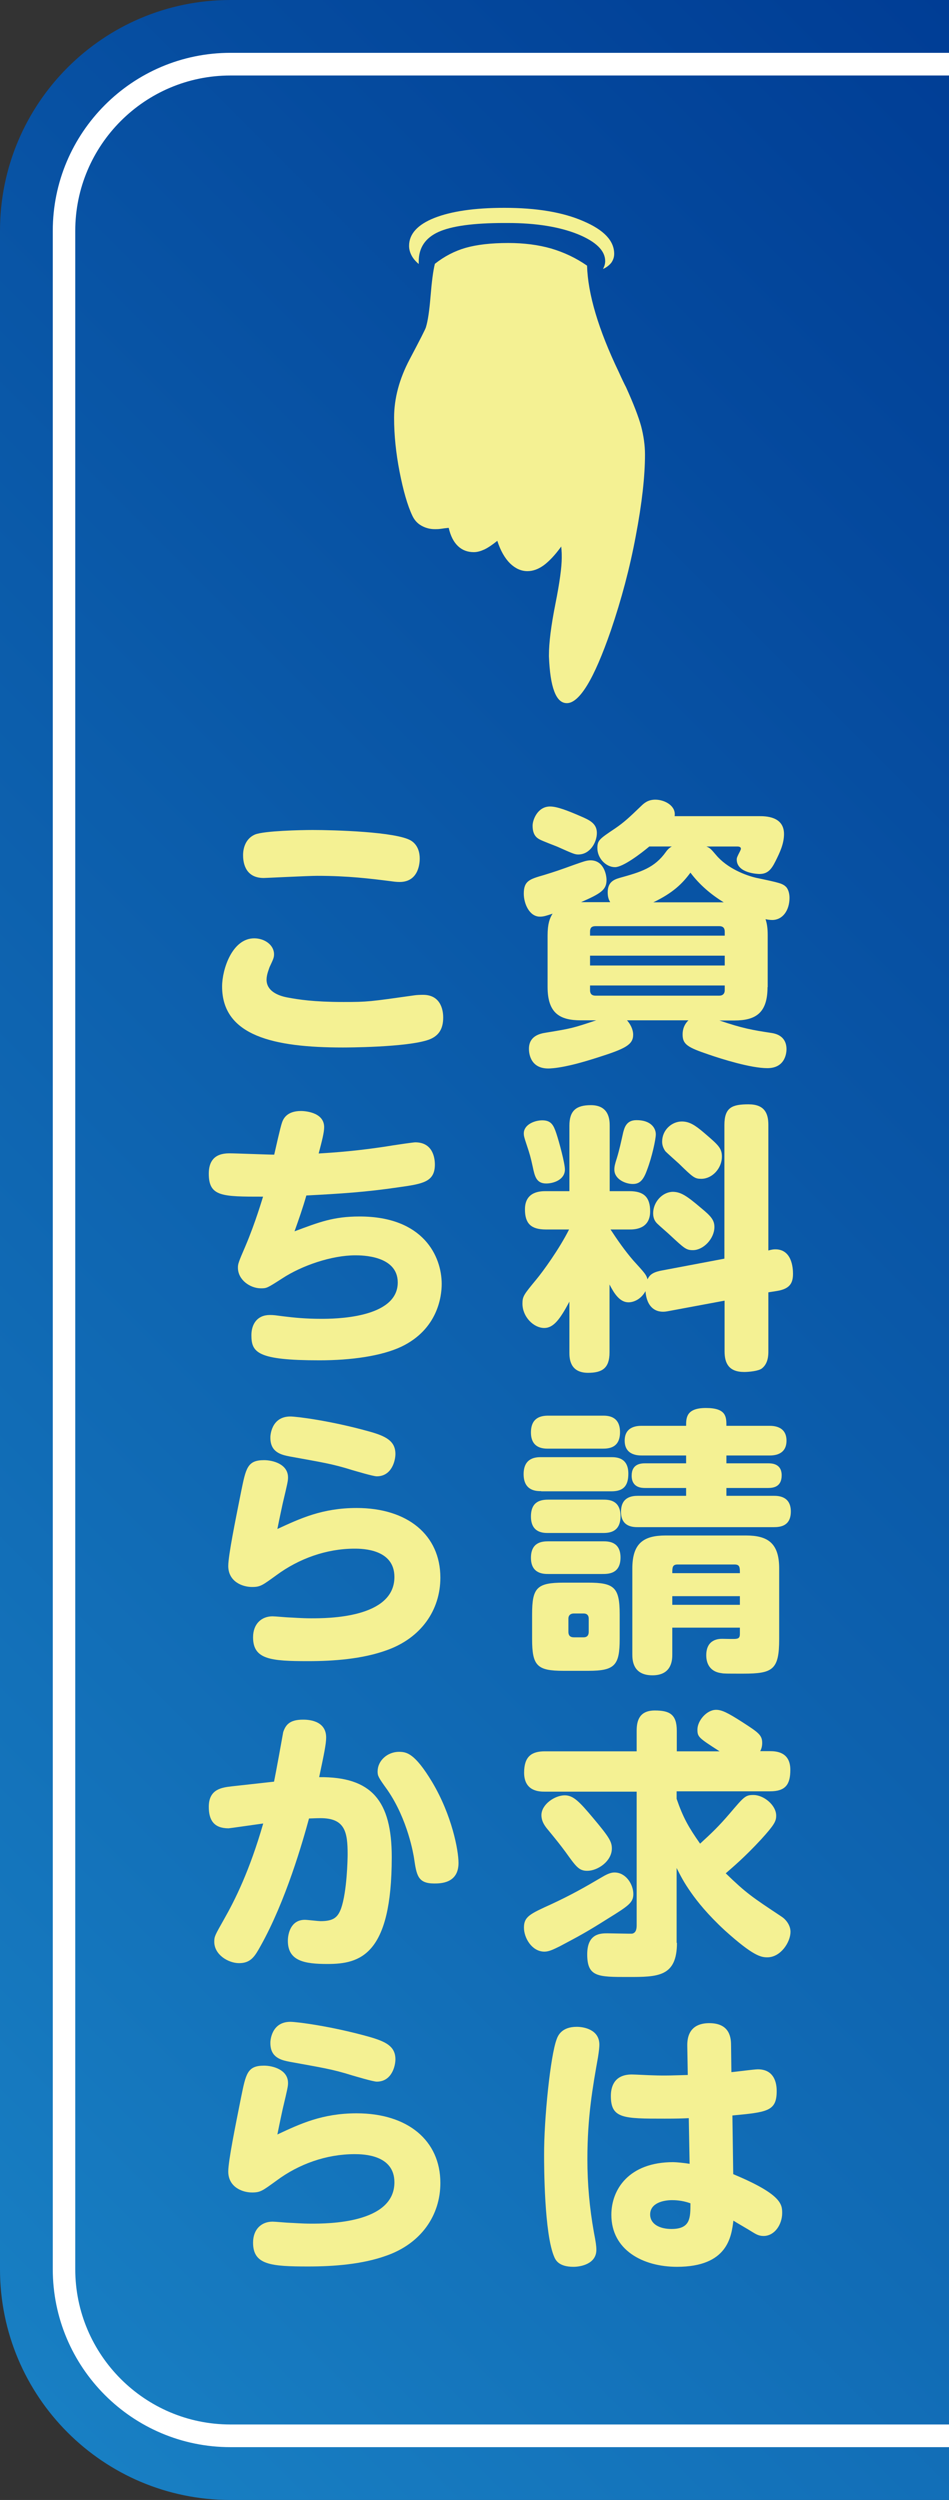
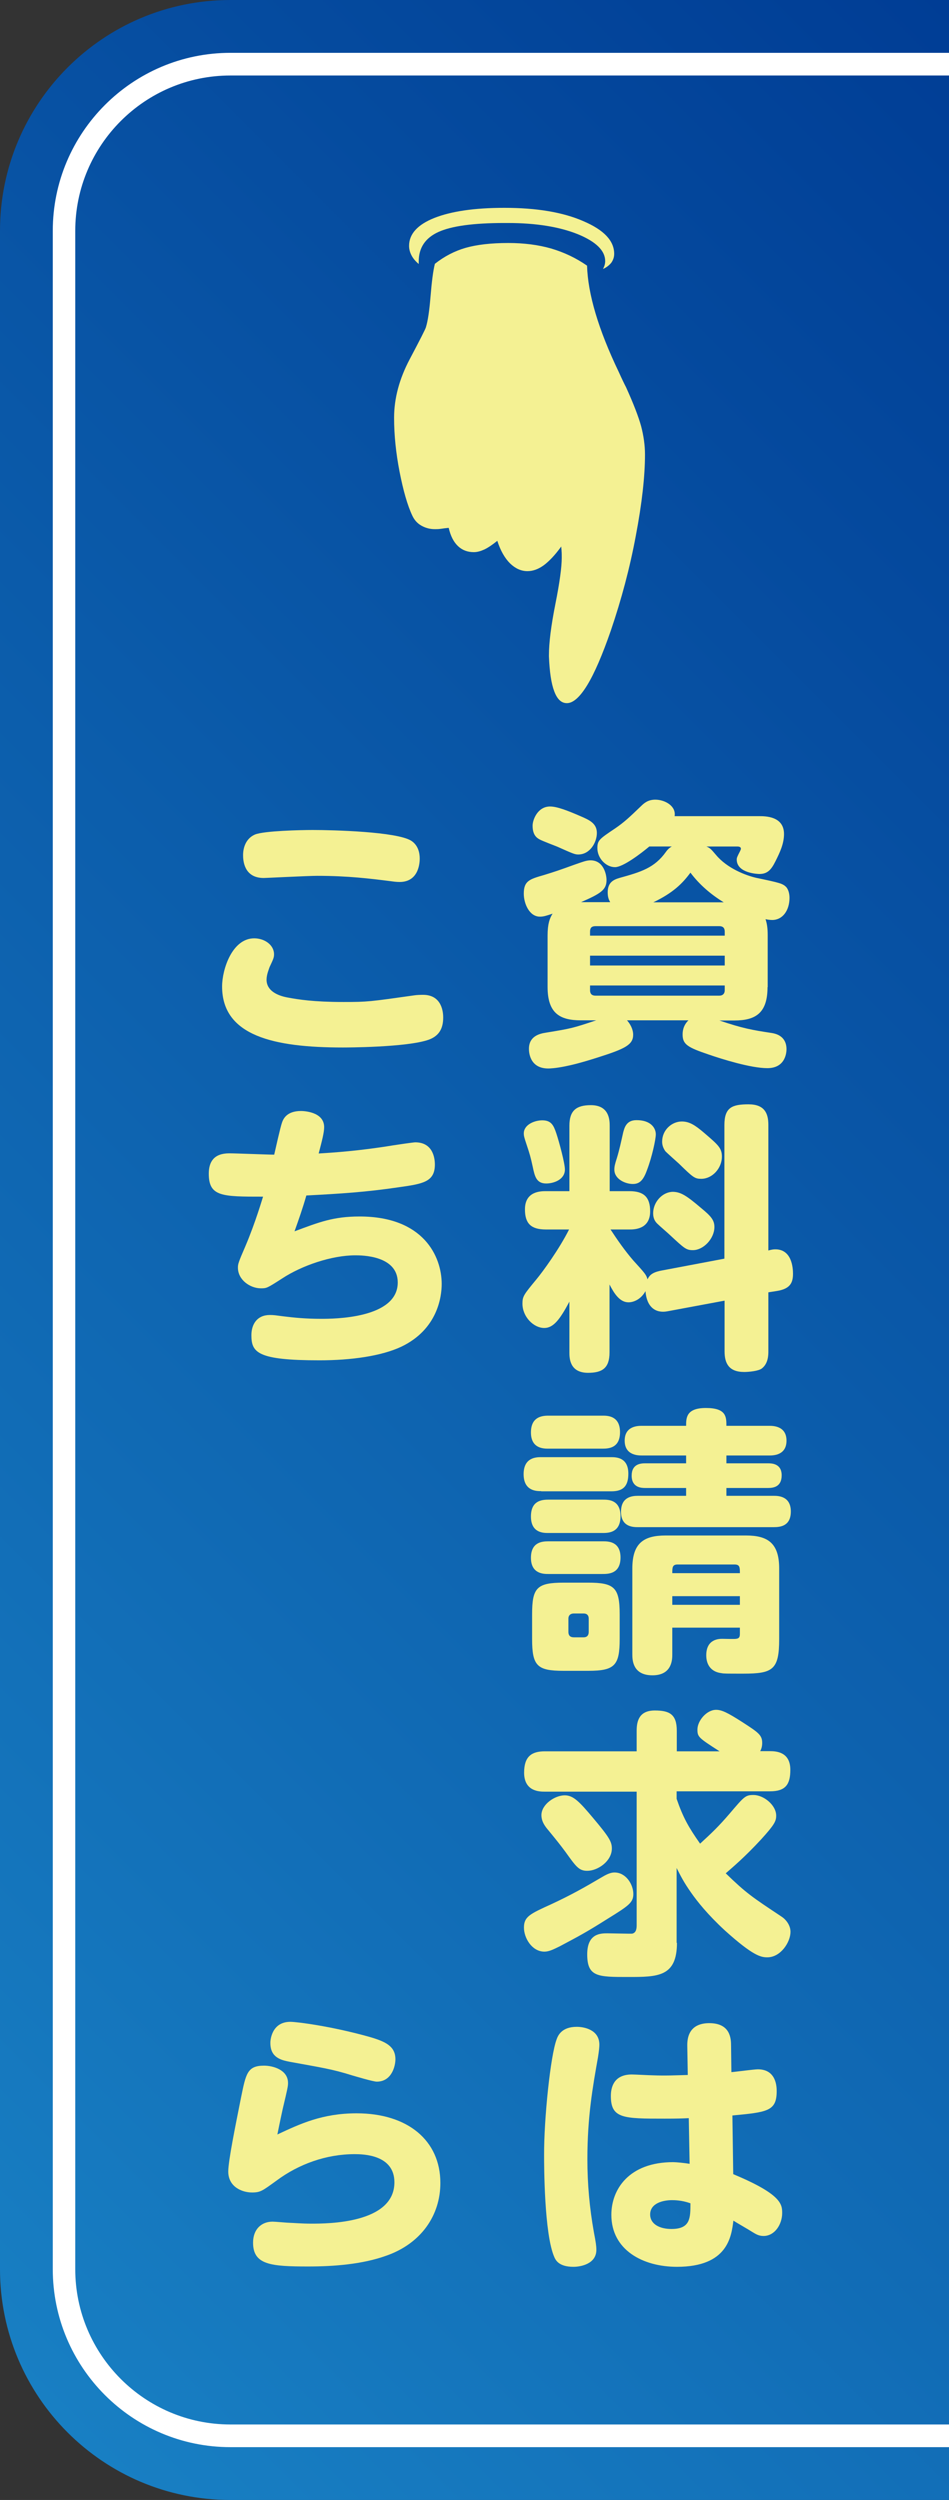
<svg xmlns="http://www.w3.org/2000/svg" version="1.1" id="レイヤー_1" x="0px" y="0px" viewBox="0 0 57 150" style="enable-background:new 0 0 57 150;" xml:space="preserve">
  <rect x="0" y="0" width="57" height="150" fill="#333333" stroke="none" />
  <style type="text/css">
	.st0{fill:url(#SVGID_1_);}
	.st1{fill:none;}
	.st2{fill:#FFFFFF;}
	.st3{fill:#F4F193;}
</style>
  <g>
    <linearGradient id="SVGID_1_" gradientUnits="userSpaceOnUse" x1="-17.167" y1="124.721" x2="82.277" y2="25.277">
      <stop offset="0" style="stop-color:#187FC3" />
      <stop offset="1" style="stop-color:#003D95" />
    </linearGradient>
    <path class="st0" d="M57,150H13.84C6.2,150,0,143.8,0,136.15V13.85C0,6.2,6.2,0,13.84,0H57V150z" />
    <g>
      <path class="st1" d="M57,146.15H13.84c-5.51,0-9.99-4.49-9.99-10V13.85c0-5.51,4.48-10,9.99-10H57" />
      <path class="st2" d="M57,146.83H13.84c-5.89,0-10.67-4.79-10.67-10.68V13.85c0-5.89,4.79-10.68,10.67-10.68H57v1.36H13.84    c-5.14,0-9.32,4.18-9.32,9.32v122.3c0,5.14,4.18,9.32,9.32,9.32H57V146.83z" />
    </g>
    <g>
      <path class="st3" d="M35.26,15.94c0.05,1.7,0.68,3.83,1.91,6.39c0.18,0.4,0.33,0.71,0.43,0.9c0.45,0.99,0.75,1.77,0.91,2.35    c0.15,0.58,0.23,1.14,0.23,1.69c0,1.3-0.18,2.93-0.55,4.87c-0.36,1.94-0.87,3.84-1.5,5.69c-0.51,1.47-0.98,2.56-1.42,3.28    c-0.44,0.72-0.85,1.08-1.22,1.08c-0.33,0-0.58-0.23-0.76-0.71c-0.18-0.47-0.28-1.16-0.32-2.09v-0.07c0-0.76,0.13-1.78,0.39-3.09    c0.26-1.3,0.38-2.22,0.38-2.76c0-0.16,0-0.3-0.01-0.4c0-0.1-0.02-0.19-0.02-0.28c-0.36,0.5-0.71,0.87-1.04,1.12    c-0.33,0.24-0.66,0.36-0.99,0.36c-0.38,0-0.73-0.16-1.05-0.47c-0.31-0.31-0.57-0.76-0.76-1.35c-0.3,0.24-0.55,0.41-0.78,0.52    c-0.22,0.1-0.43,0.16-0.63,0.16c-0.38,0-0.7-0.12-0.96-0.37c-0.26-0.25-0.44-0.61-0.55-1.09c-0.19,0.02-0.35,0.04-0.48,0.06    c-0.13,0.02-0.25,0.02-0.35,0.02c-0.3,0-0.56-0.07-0.81-0.21s-0.42-0.34-0.54-0.59c-0.3-0.63-0.55-1.52-0.77-2.64    c-0.22-1.13-0.33-2.21-0.33-3.24c0-1.16,0.31-2.33,0.94-3.52s0.95-1.82,0.97-1.91c0.12-0.38,0.21-1,0.28-1.86    c0.07-0.85,0.15-1.51,0.26-1.95c0.57-0.45,1.19-0.77,1.85-0.96c0.67-0.19,1.52-0.29,2.56-0.29c0.94,0,1.8,0.11,2.57,0.33    C33.88,15.14,34.6,15.48,35.26,15.94z M36.22,16.14c0.04-0.09,0.08-0.17,0.1-0.25c0.02-0.08,0.03-0.16,0.03-0.22    c0-0.63-0.55-1.17-1.65-1.62c-1.1-0.44-2.5-0.67-4.2-0.67h-0.21c-1.85,0-3.17,0.18-3.96,0.54c-0.79,0.36-1.18,0.95-1.18,1.77v0.15    c-0.18-0.15-0.33-0.32-0.43-0.51c-0.1-0.19-0.15-0.38-0.15-0.58c0-0.71,0.51-1.27,1.51-1.67c1.01-0.4,2.41-0.61,4.21-0.61    c1.93,0,3.51,0.26,4.75,0.8c1.24,0.53,1.85,1.18,1.85,1.96c0,0.2-0.06,0.37-0.17,0.53C36.6,15.91,36.44,16.04,36.22,16.14z" />
    </g>
    <g>
      <path class="st3" d="M46.1,59.23c0,1.56-0.72,2-2,2h-0.89c1.39,0.47,1.95,0.57,3.14,0.75c0.65,0.1,0.89,0.5,0.89,0.97    c0,0.13-0.02,1.14-1.15,1.14c-0.99,0-2.72-0.54-3.53-0.82c-1.24-0.42-1.56-0.6-1.56-1.19c0-0.13,0-0.52,0.35-0.86h-3.69    c0.3,0.34,0.37,0.67,0.37,0.86c0,0.6-0.46,0.84-2.1,1.36c-1.06,0.34-1.63,0.47-1.98,0.54c-0.59,0.12-0.92,0.13-1.02,0.13    c-1.16,0-1.16-1.06-1.16-1.18c0-0.75,0.62-0.91,1.02-0.97c1.53-0.25,1.61-0.27,3.02-0.74h-0.92c-1.26,0-2-0.42-2-2v-3.09    c0-0.71,0.13-1.04,0.3-1.31c-0.39,0.13-0.54,0.18-0.76,0.18c-0.64,0-0.97-0.79-0.97-1.38c0-0.77,0.35-0.87,1.22-1.12    c0.71-0.22,0.86-0.27,1.8-0.61c0.52-0.18,0.74-0.27,0.99-0.27c0.79,0,0.96,0.86,0.96,1.18c0,0.59-0.34,0.81-1.53,1.33h1.75    c-0.07-0.12-0.15-0.28-0.15-0.59c0-0.59,0.34-0.76,0.73-0.87c1.26-0.35,2.08-0.59,2.77-1.56c0.07-0.1,0.17-0.22,0.35-0.32H39    c-0.5,0.42-1.58,1.24-2.06,1.24c-0.55,0-1.06-0.54-1.06-1.14c0-0.47,0.12-0.55,1.06-1.18c0.57-0.39,0.86-0.67,1.56-1.34    c0.2-0.2,0.44-0.39,0.86-0.39c0.56,0,1.26,0.37,1.16,0.99h5.09c0.35,0,1.48,0,1.48,1.07c0,0.59-0.25,1.11-0.51,1.63    c-0.25,0.5-0.47,0.77-0.97,0.77c-0.05,0-1.36-0.03-1.36-0.87c0-0.1,0.03-0.17,0.2-0.5c0.03-0.07,0.05-0.1,0.05-0.15    c0-0.13-0.18-0.13-0.22-0.13h-1.85c0.23,0.1,0.27,0.15,0.57,0.5c0.68,0.82,1.81,1.24,2.42,1.38c1.43,0.3,1.58,0.34,1.8,0.55    c0.13,0.15,0.2,0.39,0.2,0.65c0,0.74-0.4,1.33-1.04,1.33c-0.15,0-0.32-0.03-0.4-0.05c0.1,0.3,0.13,0.59,0.13,0.97V59.23z     M33.04,48.39c0.42,0,1.06,0.25,1.8,0.57c0.56,0.24,1.01,0.44,1.01,1.02c0,0.55-0.4,1.29-1.12,1.29c-0.2,0-0.32-0.05-1.26-0.47    c-0.17-0.07-0.92-0.35-1.07-0.44c-0.14-0.08-0.41-0.24-0.41-0.81C31.98,49.23,32.27,48.39,33.04,48.39z M43.53,56.14v-0.25    c0-0.22-0.12-0.32-0.32-0.32h-7.45c-0.22,0-0.32,0.1-0.32,0.32v0.25H43.53z M35.44,57.34v0.59h8.09v-0.59H35.44z M35.44,59.13    v0.29c0,0.2,0.1,0.32,0.32,0.32h7.45c0.2,0,0.32-0.12,0.32-0.32v-0.29H35.44z M43.47,54.14c-0.77-0.47-1.46-1.06-2-1.78    c-0.48,0.65-1.04,1.21-2.23,1.78H43.47z" />
      <path class="st3" d="M40.08,78.68c-0.7,0.13-1.24-0.25-1.31-1.21c-0.27,0.49-0.71,0.67-1.02,0.67c-0.52,0-0.86-0.52-1.14-1.07    v4.08c0,0.94-0.44,1.22-1.29,1.22c-1.11,0-1.12-0.89-1.12-1.22V78.1c-0.57,1.07-0.96,1.58-1.51,1.58c-0.64,0-1.31-0.67-1.31-1.46    c0-0.44,0.08-0.54,0.84-1.46c0.39-0.47,1.36-1.8,1.96-2.99h-1.39c-0.91,0-1.26-0.37-1.26-1.21c0-1.09,0.96-1.09,1.26-1.09h1.41    v-3.93c0-0.91,0.42-1.23,1.29-1.23c1.09,0,1.13,0.87,1.13,1.23v3.93h1.19c0.87,0,1.24,0.37,1.24,1.21c0,1.09-0.97,1.09-1.24,1.09    h-1.14c0.42,0.64,0.86,1.27,1.36,1.85c0.72,0.79,0.79,0.87,0.86,1.14c0.1-0.18,0.2-0.4,0.81-0.52l3.81-0.72V67.5    c0-1.06,0.47-1.24,1.45-1.24c0.96,0,1.19,0.54,1.19,1.23v7.54c0.18-0.05,0.29-0.07,0.42-0.07c0.99,0,1.06,1.11,1.06,1.46    c0,0.54-0.16,0.91-0.97,1.04l-0.51,0.08v3.54c0,0.2,0,0.72-0.38,1.02c-0.2,0.17-0.82,0.22-1.07,0.22c-0.94,0-1.18-0.54-1.18-1.24    v-3.04L40.08,78.68z M33.41,67.99c0.18,0.54,0.52,1.81,0.52,2.18c0,0.62-0.69,0.84-1.12,0.84c-0.59,0-0.69-0.42-0.81-0.99    c-0.13-0.6-0.18-0.77-0.37-1.34c-0.15-0.44-0.17-0.55-0.17-0.67c0-0.54,0.66-0.79,1.11-0.79C33.11,67.22,33.25,67.52,33.41,67.99z     M39.39,68.06c0,0.3-0.23,1.36-0.52,2.12c-0.22,0.62-0.44,0.86-0.86,0.86c-0.45,0-1.11-0.29-1.11-0.86c0-0.18,0.03-0.32,0.15-0.69    c0.15-0.49,0.25-0.96,0.38-1.54c0.07-0.25,0.17-0.74,0.79-0.74C39.05,67.2,39.39,67.65,39.39,68.06z M42.12,72.49    c0.57,0.47,0.79,0.71,0.79,1.13c0,0.7-0.66,1.39-1.29,1.39c-0.4,0-0.51-0.1-1.33-0.86c-0.12-0.12-0.67-0.59-0.79-0.71    c-0.13-0.12-0.27-0.3-0.27-0.64c0-0.69,0.57-1.29,1.19-1.29C40.9,71.52,41.25,71.75,42.12,72.49z M42.29,67.97    c0.84,0.72,1.07,0.91,1.07,1.43c0,0.69-0.57,1.33-1.24,1.33c-0.39,0-0.49-0.08-1.34-0.91c-0.13-0.12-0.72-0.64-0.82-0.75    c-0.13-0.19-0.19-0.37-0.19-0.57c0-0.71,0.59-1.21,1.18-1.21C41.4,67.29,41.74,67.5,42.29,67.97z" />
      <path class="st3" d="M32.51,89.47c-0.28,0-1.06,0-1.06-1.02s0.78-1.02,1.06-1.02h4.21c0.35,0,1.02,0.05,1.02,0.99    c0,0.77-0.33,1.06-1.02,1.06H32.51z M32.93,86.92c-0.27,0-1.04,0-1.04-0.97c0-0.89,0.59-1.01,1.04-1.01h3.27    c0.28,0,1.04,0,1.04,0.99c0,0.94-0.66,0.99-1.04,0.99H32.93z M32.93,91.98c-0.29,0-1.04,0-1.04-0.99c0-0.91,0.59-1.01,1.04-1.01    h3.3c0.3,0,1.04,0,1.04,0.99c0,0.92-0.61,1.01-1.04,1.01H32.93z M32.93,94.44c-0.27,0-1.04,0-1.04-0.97    c0-0.94,0.67-0.99,1.04-0.99h3.3c0.29,0,1.04,0,1.04,0.97c0,0.99-0.74,0.99-1.09,0.99H32.93z M37.22,98.34    c0,1.58-0.29,1.91-1.88,1.91h-1.5c-1.58,0-1.88-0.3-1.88-1.91v-1.48c0-1.59,0.28-1.9,1.9-1.9h1.46c1.58,0,1.9,0.29,1.9,1.9V98.34z     M35.36,97.11c0-0.18-0.1-0.3-0.3-0.3h-0.6c-0.2,0-0.32,0.12-0.32,0.3v0.81c0,0.2,0.1,0.32,0.32,0.32h0.6c0.2,0,0.3-0.12,0.3-0.32    V97.11z M46.2,85.55c0.22,0,1.04,0,1.04,0.89c0,0.89-0.81,0.89-1.04,0.89h-2.57v0.47h2.5c0.2,0,0.82,0,0.82,0.72    c0,0.69-0.49,0.76-0.82,0.76h-2.5v0.47h2.85c0.27,0,1.02,0.02,1.02,0.94c0,0.87-0.62,0.94-1.02,0.94h-8.16    c-0.27,0-1.02,0-1.02-0.92c0-0.87,0.62-0.96,1.02-0.96h2.89v-0.47h-2.45c-0.2,0-0.82,0-0.82-0.74c0-0.72,0.57-0.74,0.82-0.74h2.45    v-0.47h-2.65c-0.22,0-1.04,0-1.04-0.89c0-0.89,0.81-0.89,1.04-0.89h2.65c0-0.47,0-1.07,1.19-1.07c1.23,0,1.23,0.54,1.23,1.07H46.2    z M40.38,99.26c0,0.29,0,1.26-1.19,1.26c-1.19,0-1.21-0.92-1.21-1.26v-5.15c0-1.51,0.67-1.98,2-1.98h4.82c1.31,0,2,0.45,2,1.98    v4.23c0,1.85-0.38,2.08-2.16,2.08c-1.01,0-1.17,0-1.31-0.03c-0.59-0.07-0.91-0.47-0.91-1.07c0-0.99,0.78-0.99,0.97-0.99    c0.12,0,0.72,0.02,0.82,0c0.2-0.02,0.23-0.13,0.23-0.3v-0.37h-4.06V99.26z M40.7,93.87c-0.32,0-0.32,0.19-0.32,0.52h4.06    c0-0.34,0-0.52-0.32-0.52H40.7z M44.44,95.77h-4.06v0.52h4.06V95.77z" />
      <path class="st3" d="M31.47,115.66c0-0.66,0.35-0.82,1.65-1.41c1.16-0.54,1.93-0.97,3.05-1.63c0.4-0.24,0.6-0.27,0.74-0.27    c0.69,0,1.13,0.72,1.13,1.29c0,0.5-0.25,0.69-1.5,1.46c-1.36,0.86-1.81,1.09-2.92,1.68c-0.37,0.18-0.64,0.32-0.92,0.32    C31.95,117.1,31.47,116.28,31.47,115.66z M40.66,116.57c0,2.05-1.16,2.05-2.94,2.05c-1.81,0-2.45,0-2.45-1.36    c0-1.26,0.81-1.26,1.22-1.26c0.24,0,1.36,0.03,1.48,0.02c0.24-0.05,0.27-0.3,0.27-0.5v-8.02h-5.52c-0.3,0-1.24,0-1.24-1.14    c0-0.96,0.44-1.28,1.24-1.28h5.52v-1.24c0-0.62,0.18-1.21,1.09-1.21c0.87,0,1.32,0.22,1.32,1.21v1.24h2.57    c-1.26-0.81-1.33-0.86-1.33-1.31c0-0.52,0.55-1.18,1.12-1.18c0.34,0,0.69,0.17,1.55,0.72c0.99,0.64,1.22,0.79,1.22,1.27    c0,0.24-0.07,0.4-0.12,0.49h0.59c0.38,0,1.22,0.05,1.22,1.12c0,0.87-0.28,1.29-1.22,1.29h-5.61v0.45    c0.39,1.13,0.72,1.71,1.41,2.69c0.71-0.65,1.12-1.04,1.78-1.81c0.87-1.02,0.94-1.11,1.43-1.11c0.6,0,1.36,0.6,1.36,1.24    c0,0.33-0.1,0.54-0.91,1.43c-1.01,1.09-1.7,1.66-2.12,2.03c1.23,1.19,1.56,1.41,3.34,2.59c0.27,0.17,0.55,0.52,0.55,0.92    c0,0.62-0.59,1.53-1.39,1.53c-0.38,0-0.84-0.07-2.55-1.61c-1.04-0.96-1.65-1.73-2.03-2.27c-0.45-0.64-0.62-0.99-0.87-1.48V116.57z     M35.64,109.1c0.96,1.14,1.11,1.41,1.11,1.81c0,0.76-0.84,1.34-1.48,1.34c-0.5,0-0.67-0.25-1.31-1.14    c-0.29-0.39-0.47-0.62-1.02-1.29c-0.17-0.2-0.42-0.5-0.42-0.91c0-0.65,0.81-1.19,1.4-1.19C34.44,107.72,34.81,108.11,35.64,109.1z    " />
      <path class="st3" d="M33.43,122.37c0.07-0.2,0.28-0.76,1.21-0.76c0.44,0,1.36,0.17,1.36,1.07c0,0.15-0.02,0.35-0.08,0.74    c-0.32,1.8-0.64,3.59-0.64,6.13c0,1.49,0.13,2.92,0.39,4.38c0.12,0.62,0.15,0.84,0.15,1.06c0,0.84-0.92,1.02-1.38,1.02    c-0.89,0-1.07-0.42-1.14-0.57c-0.62-1.38-0.62-5.59-0.62-6.13C32.67,127.14,33.06,123.36,33.43,122.37z M44.04,130.45    c2.9,1.21,2.94,1.81,2.94,2.33c0,0.69-0.45,1.38-1.12,1.38c-0.3,0-0.47-0.12-0.69-0.25c-0.18-0.12-0.97-0.57-1.12-0.67    c-0.12,0.96-0.34,2.77-3.39,2.77c-2.05,0-3.94-1.01-3.94-3.12c0-1.53,1.06-3.16,3.71-3.16c0.2,0,0.69,0.05,0.99,0.1l-0.05-2.74    c-0.4,0.02-0.72,0.03-1.44,0.03c-2.49,0-3.24,0-3.24-1.36c0-0.45,0.13-1.29,1.26-1.29c0.2,0,1.07,0.05,1.26,0.05    c0.78,0.03,1.33,0,2.1-0.02l-0.03-1.75c-0.02-1.21,0.82-1.36,1.32-1.36c1.28,0,1.31,0.94,1.31,1.36l0.02,1.58    c0.25-0.02,1.36-0.17,1.59-0.17c1.13,0,1.13,1.09,1.13,1.31c0,1.21-0.57,1.26-2.66,1.46L44.04,130.45z M40.36,132.01    c-0.51,0-1.31,0.17-1.31,0.86c0,0.59,0.59,0.87,1.28,0.87c1.14,0,1.14-0.66,1.14-1.54C40.95,132.01,40.5,132.01,40.36,132.01z" />
      <path class="st3" d="M24.89,59.72c0.13-0.02,0.34-0.03,0.52-0.03c1.16,0,1.21,1.09,1.21,1.36c0,0.69-0.27,1.11-0.86,1.33    c-1.31,0.47-5.05,0.47-5.17,0.47c-4.13,0-7.25-0.69-7.25-3.66c0-1.04,0.61-2.89,1.93-2.89c0.61,0,1.19,0.39,1.19,0.96    c0,0.2-0.05,0.3-0.27,0.77c-0.03,0.1-0.18,0.44-0.18,0.75c0,0.67,0.66,0.96,1.26,1.07c0.64,0.12,1.56,0.27,3.36,0.27    C22.09,60.12,22.2,60.1,24.89,59.72z M15.32,50.07c0.54-0.22,2.74-0.27,3.46-0.27c1.24,0,5.03,0.1,5.91,0.64    c0.43,0.27,0.52,0.74,0.52,1.07c0,0.15,0,1.41-1.21,1.41c-0.2,0-0.4-0.03-0.55-0.05c-1.19-0.15-2.54-0.32-4.4-0.32    c-0.52,0-3.09,0.13-3.21,0.13c-1.22,0-1.24-1.11-1.24-1.38C14.6,51.14,14.62,50.37,15.32,50.07z" />
      <path class="st3" d="M17.69,73.88c1.48-0.55,2.33-0.89,3.91-0.89c3.84,0,4.93,2.4,4.93,4.05c0,0.77-0.25,2.72-2.42,3.76    c-1.21,0.57-3.04,0.82-4.92,0.82c-3.74,0-4.09-0.47-4.09-1.51c0-0.64,0.33-1.21,1.11-1.21c0.24,0,0.35,0.02,0.81,0.08    c0.64,0.08,1.34,0.15,2.27,0.15c0.71,0,4.6,0,4.6-2.18c0-1.63-2.18-1.63-2.55-1.63c-1.43,0-3.22,0.62-4.38,1.38    c-0.92,0.59-0.94,0.6-1.29,0.6c-0.64,0-1.38-0.5-1.38-1.24c0-0.22,0.03-0.32,0.45-1.29c0.61-1.43,1.04-2.92,1.06-2.97    c-2.47,0-3.26,0-3.26-1.38c0-0.7,0.3-1.22,1.23-1.22c0.42,0,2.31,0.08,2.7,0.08c0.07-0.3,0.37-1.66,0.47-1.93    c0.07-0.2,0.27-0.69,1.14-0.69c0.1,0,1.39,0.02,1.39,0.97c0,0.32-0.13,0.82-0.33,1.58c0.82-0.05,2.42-0.15,4.48-0.49    c0.18-0.03,1.21-0.18,1.32-0.18c1.07,0,1.18,0.96,1.18,1.33c0,1.04-0.71,1.16-2.13,1.36c-2.03,0.3-3.51,0.39-5.59,0.5    C18.19,72.47,17.94,73.18,17.69,73.88z" />
-       <path class="st3" d="M21.42,90.48c3.07,0,5.03,1.63,5.03,4.18c0,1.95-1.16,3.63-3.24,4.36c-1.44,0.52-3.16,0.65-4.7,0.65    c-2.25,0-3.31-0.1-3.31-1.43c0-0.82,0.52-1.26,1.17-1.26c0.17,0,0.89,0.07,1.04,0.07c0.12,0,0.69,0.05,1.28,0.05    c0.97,0,5,0,5-2.48c0-1.66-1.88-1.7-2.39-1.7c-1.71,0-3.36,0.61-4.68,1.58c-0.86,0.62-0.97,0.72-1.48,0.72    c-0.61,0-1.43-0.34-1.43-1.26c0-0.64,0.44-2.79,0.77-4.45c0.29-1.41,0.37-1.9,1.38-1.9c0.52,0,1.44,0.23,1.44,1.04    c0,0.2-0.03,0.34-0.32,1.56c-0.02,0.1-0.18,0.82-0.32,1.53C18.01,91.12,19.35,90.48,21.42,90.48z M17.44,84.99    c0.37,0,2.4,0.25,4.7,0.89c1.02,0.28,1.61,0.57,1.61,1.36c0,0.4-0.22,1.34-1.12,1.34c-0.22,0-1.28-0.32-1.46-0.37    c-1.24-0.39-1.85-0.47-3.76-0.82c-0.52-0.1-1.17-0.25-1.17-1.12C16.23,86.17,16.28,84.99,17.44,84.99z" />
-       <path class="st3" d="M16.46,106.9c0.1-0.47,0.54-2.9,0.55-2.97c0.15-0.45,0.4-0.75,1.19-0.75c0.22,0,1.39,0,1.39,1.07    c0,0.39-0.13,1.01-0.42,2.38c3.15-0.03,4.36,1.41,4.36,4.8c0,5.89-1.91,6.41-3.86,6.41c-1.39,0-2.38-0.18-2.38-1.39    c0-0.42,0.17-1.26,1.02-1.26c0.15,0,0.81,0.08,0.94,0.08c0.79,0,1.04-0.23,1.24-0.77c0.35-1.01,0.39-2.94,0.39-3.24    c0-1.33-0.15-2.17-1.63-2.17c-0.29,0-0.57,0.02-0.69,0.02c-0.37,1.36-1.39,4.95-2.92,7.67c-0.33,0.59-0.57,1.01-1.28,1.01    c-0.64,0-1.49-0.5-1.49-1.28c0-0.32,0.03-0.37,0.59-1.36c0.66-1.16,1.53-2.9,2.35-5.74c-0.22,0.03-2.03,0.29-2.08,0.29    c-0.89,0-1.19-0.5-1.19-1.29c0-1.07,0.79-1.16,1.39-1.23L16.46,106.9z M25.96,106.93c1.18,1.98,1.58,4.08,1.58,4.85    c0,1.23-1.09,1.23-1.46,1.23c-0.99,0-1.06-0.5-1.21-1.51c-0.03-0.2-0.37-2.32-1.6-4.1c-0.54-0.75-0.59-0.84-0.59-1.11    c0-0.65,0.59-1.18,1.29-1.18C24.4,105.12,24.89,105.15,25.96,106.93z" />
      <path class="st3" d="M21.42,126.8c3.07,0,5.03,1.63,5.03,4.18c0,1.95-1.16,3.63-3.24,4.36c-1.44,0.52-3.16,0.65-4.7,0.65    c-2.25,0-3.31-0.1-3.31-1.43c0-0.82,0.52-1.26,1.17-1.26c0.17,0,0.89,0.07,1.04,0.07c0.12,0,0.69,0.05,1.28,0.05    c0.97,0,5,0,5-2.48c0-1.66-1.88-1.69-2.39-1.69c-1.71,0-3.36,0.6-4.68,1.58c-0.86,0.62-0.97,0.72-1.48,0.72    c-0.61,0-1.43-0.34-1.43-1.26c0-0.64,0.44-2.79,0.77-4.45c0.29-1.41,0.37-1.9,1.38-1.9c0.52,0,1.44,0.24,1.44,1.04    c0,0.2-0.03,0.34-0.32,1.56c-0.02,0.1-0.18,0.82-0.32,1.53C18.01,127.44,19.35,126.8,21.42,126.8z M17.44,121.31    c0.37,0,2.4,0.25,4.7,0.89c1.02,0.29,1.61,0.57,1.61,1.36c0,0.4-0.22,1.34-1.12,1.34c-0.22,0-1.28-0.32-1.46-0.37    c-1.24-0.39-1.85-0.47-3.76-0.82c-0.52-0.1-1.17-0.25-1.17-1.12C16.23,122.49,16.28,121.31,17.44,121.31z" />
    </g>
  </g>
  <g>
</g>
  <g>
</g>
  <g>
</g>
  <g>
</g>
  <g>
</g>
  <g>
</g>
  <g>
</g>
  <g>
</g>
  <g>
</g>
  <g>
</g>
  <g>
</g>
  <g>
</g>
  <g>
</g>
  <g>
</g>
  <g>
</g>
</svg>